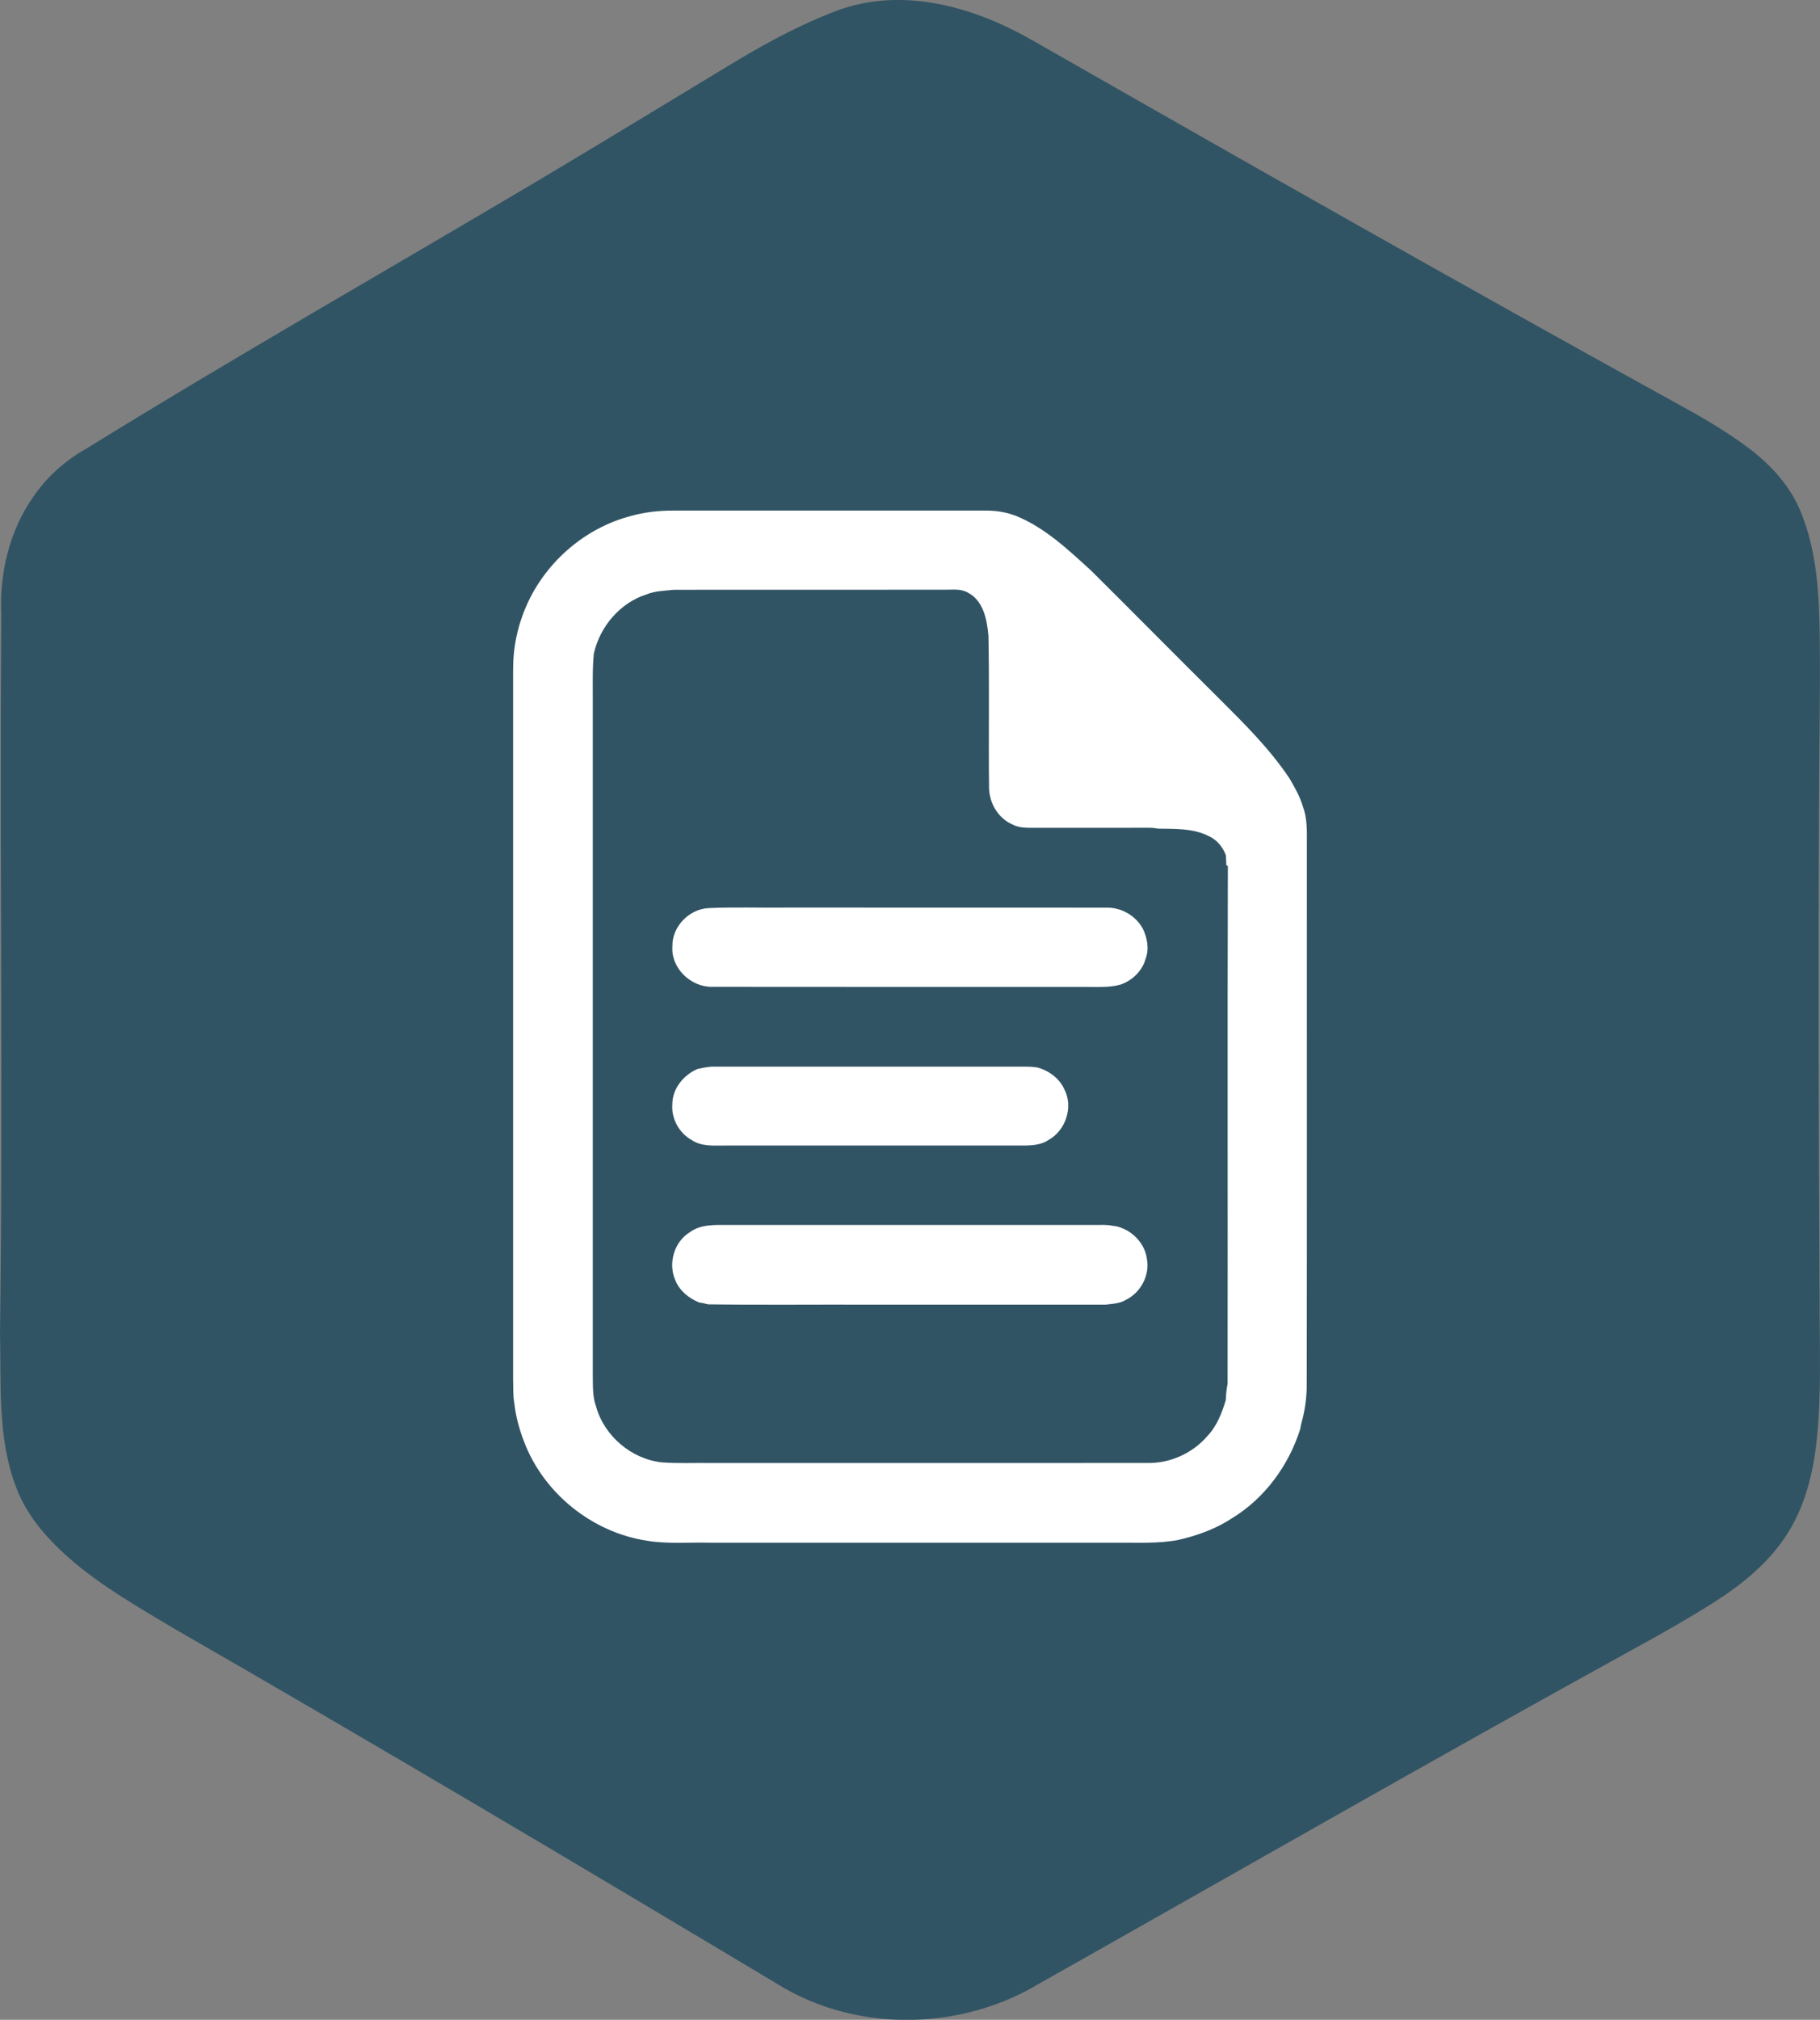
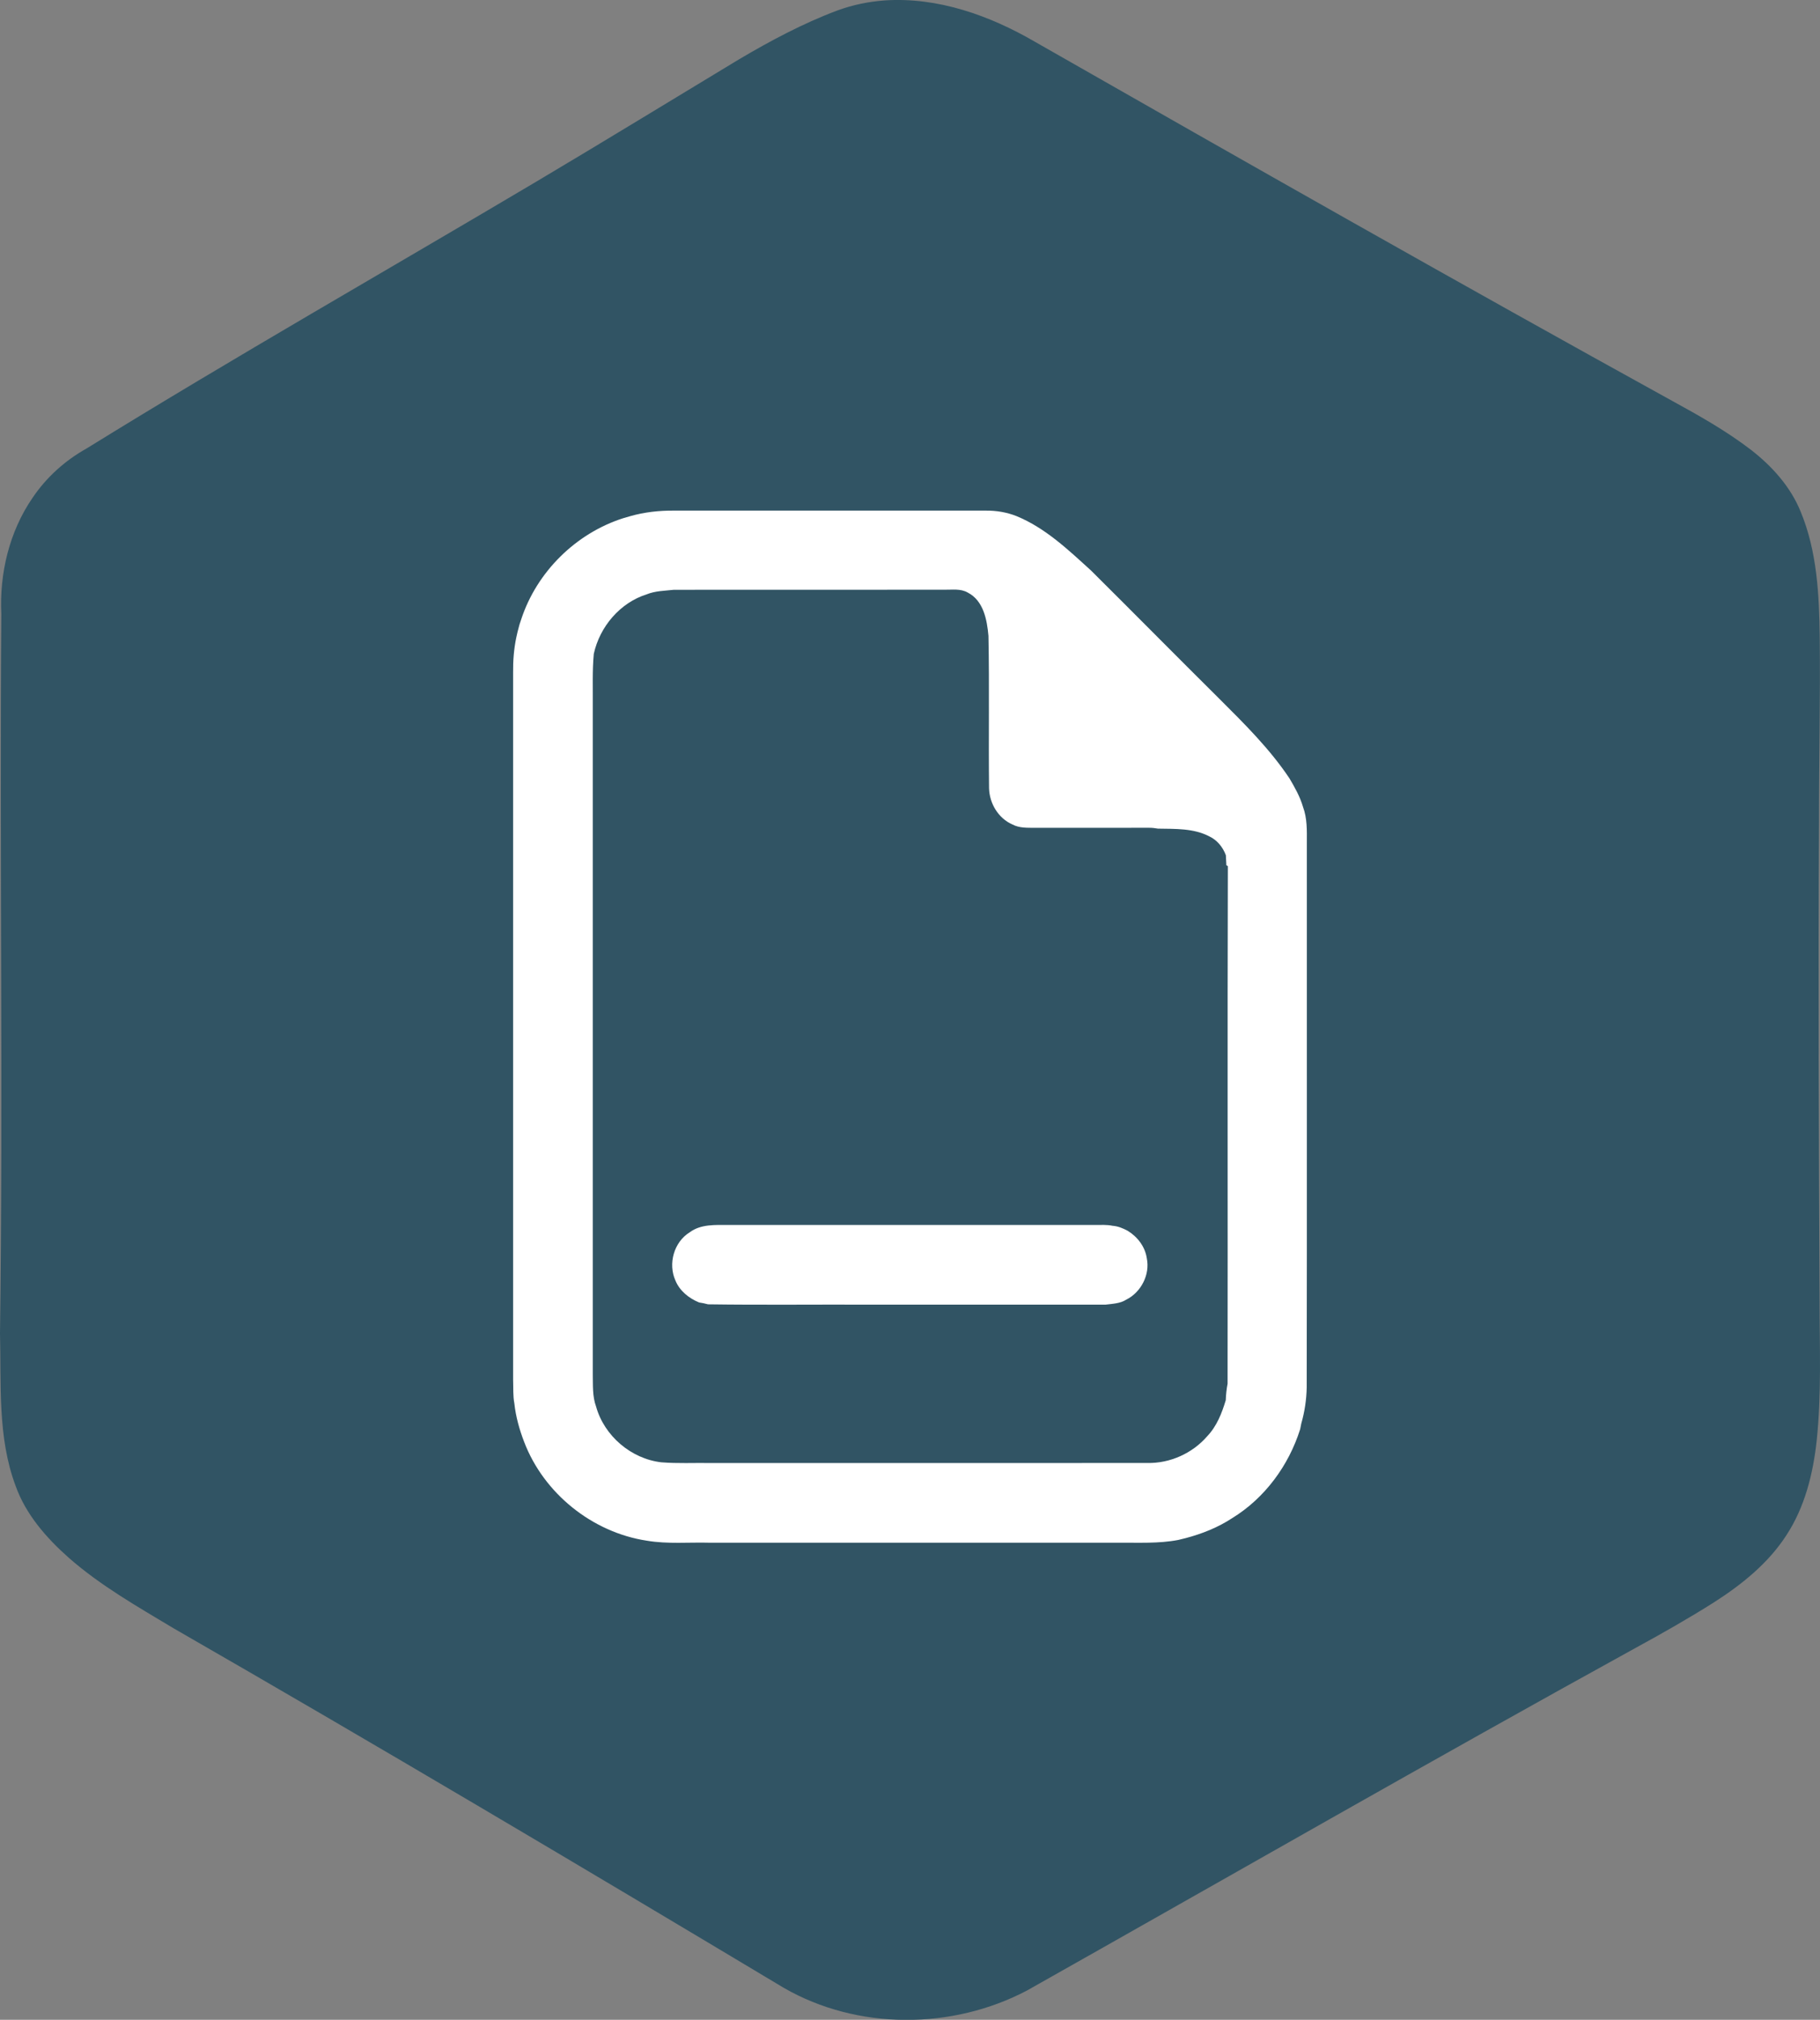
<svg xmlns="http://www.w3.org/2000/svg" version="1.1" id="Ebene_1" x="0px" y="0px" width="54.098px" height="60px" viewBox="0 0 54.098 60" enable-background="new 0 0 54.098 60" xml:space="preserve">
  <rect x="0" y="0" width="54.098" height="60" fill="#808080" stroke="none" />
  <g>
    <path fill="#315464" d="M26.303,0.012c1.576-0.104,3.122,0.45,4.465,1.232c6.291,3.589,12.587,7.164,18.93,10.661   c0.807,0.441,1.613,0.895,2.346,1.456c0.625,0.484,1.178,1.096,1.479,1.838c0.489,1.178,0.552,2.475,0.567,3.734   c0.02,1.82-0.023,3.641-0.021,5.461c-0.024,4.748-0.006,9.498,0.017,14.246c-0.001,1.382,0.06,2.77-0.086,4.147   c-0.105,0.986-0.354,1.984-0.903,2.821c-0.539,0.833-1.327,1.464-2.154,1.993c-0.755,0.477-1.534,0.919-2.317,1.346   c-6.062,3.337-12.065,6.782-18.095,10.18c-2.224,1.174-5.045,1.185-7.234-0.077c-6.022-3.604-12.06-7.187-18.146-10.685   c-1.067-0.641-2.16-1.26-3.1-2.084c-0.669-0.592-1.283-1.289-1.588-2.144C-0.078,42.693,0.039,41.12,0,39.606   c0.095-7.12-0.016-14.243,0.039-21.363c-0.058-1.212,0.24-2.457,0.932-3.46c0.409-0.604,0.96-1.101,1.595-1.456   c4.406-2.722,8.909-5.282,13.363-7.924c2.022-1.2,4.028-2.428,6.042-3.643c0.933-0.55,1.891-1.062,2.906-1.444   C25.333,0.147,25.816,0.047,26.303,0.012z" />
  </g>
  <g display="none">
    <path display="inline" fill="#FFFFFF" d="M22.354,17.892c0.332-0.562,1.001-0.825,1.632-0.814c2.806-0.002,5.61,0,8.417-0.001   c0.664-0.029,1.403,0.213,1.763,0.806c0.54,0.92,1.049,1.86,1.586,2.781c0.016,0.012,0.049,0.035,0.065,0.047   c0.608,0.021,1.221-0.022,1.827,0.054c0.657,0.081,1.3,0.275,1.891,0.572c1.034,0.519,1.912,1.342,2.484,2.348   c0.512,0.897,0.795,1.929,0.784,2.963c0.003,3.004,0.001,6.007,0.001,9.011c-0.002,0.471,0.007,0.943-0.014,1.416   c-0.075,0.887-0.344,1.76-0.798,2.527c-0.606,1.049-1.55,1.893-2.651,2.396c-0.804,0.373-1.694,0.539-2.578,0.531   c-6.533-0.002-13.065,0.002-19.598-0.002c-1.258-0.008-2.514-0.424-3.514-1.189c-0.923-0.688-1.635-1.656-2.015-2.742   c-0.175-0.451-0.26-0.93-0.323-1.406c-0.033-0.492-0.02-0.984-0.022-1.477c0-3.768-0.001-7.533,0-11.3   c-0.016-0.902,0.327-1.802,0.93-2.471c0.402-0.452,0.922-0.79,1.487-1.001c-0.021-0.391,0.075-0.807,0.365-1.086   c0.237-0.236,0.571-0.359,0.904-0.354c0.811,0.002,1.622-0.007,2.432,0.004c0.625,0.017,1.165,0.587,1.152,1.211   c0.691,0.004,1.381,0.001,2.073,0.002c0.099,0.03,0.146-0.068,0.185-0.134C21.336,19.688,21.827,18.778,22.354,17.892z    M15.622,21.397c-0.061,0.021-0.121,0.04-0.182,0.059c-0.636,0.275-1.073,0.908-1.121,1.597c0,0.062,0.001,0.124,0.003,0.185   c0.041,0.313,0.118,0.628,0.301,0.891c0.387,0.616,1.175,0.939,1.883,0.781c0.788-0.145,1.414-0.876,1.441-1.676   c0.045-0.636-0.287-1.279-0.826-1.619C16.687,21.325,16.123,21.242,15.622,21.397z M24.405,22.779   c-1.665,0.832-3.04,2.233-3.844,3.913c-0.332,0.654-0.533,1.364-0.7,2.076c-0.044,0.434-0.15,0.86-0.139,1.299   c-0.086,1.898,0.489,3.82,1.612,5.354c1.356,1.895,3.524,3.197,5.841,3.463c0.268,0.072,0.547,0.033,0.819,0.062   c0.172,0.037,0.35,0.039,0.521,0c0.257-0.021,0.516-0.01,0.772-0.039c0.886-0.129,1.764-0.354,2.574-0.742   c1.976-0.906,3.567-2.602,4.357-4.625c0.58-1.467,0.723-3.094,0.454-4.645c-0.457-2.697-2.319-5.103-4.807-6.236   C29.539,21.556,26.697,21.599,24.405,22.779z" />
  </g>
-   <path display="none" fill="#FFFFFF" d="M26.309,24.916c1.124-0.398,2.369-0.445,3.518-0.121c2.069,0.553,3.747,2.346,4.146,4.453  c0.219,1.095,0.123,2.252-0.283,3.293c-0.382,0.975-1.034,1.838-1.859,2.479c-0.88,0.688-1.966,1.105-3.078,1.197  c-0.41,0.014-0.823,0.021-1.233-0.021c-0.73-0.104-1.445-0.33-2.092-0.689c-1.146-0.641-2.073-1.676-2.565-2.895  c-0.346-0.877-0.505-1.835-0.4-2.774c0.11-1.084,0.518-2.142,1.193-2.999C24.335,25.966,25.262,25.281,26.309,24.916z" />
  <g>
    <g>
      <path fill="#FFFFFF" d="M18.737,15.332c0.421-0.12,0.859-0.167,1.295-0.164c3.089,0,6.178,0,9.267,0    c0.315-0.003,0.626,0.048,0.917,0.164c0.856,0.351,1.537,1.001,2.213,1.615c1.271,1.261,2.531,2.538,3.803,3.799    c0.749,0.747,1.509,1.496,2.098,2.379c0.158,0.268,0.312,0.541,0.4,0.842c0.127,0.34,0.117,0.708,0.115,1.065    c-0.003,5.394,0.006,10.788-0.004,16.181c-0.007,0.363-0.061,0.726-0.161,1.073c-0.012,0.056-0.023,0.112-0.034,0.17    c-0.34,1.08-1.052,2.048-2.021,2.642c-0.422,0.277-0.898,0.466-1.385,0.594c-0.074,0.017-0.147,0.035-0.22,0.054    c-0.587,0.112-1.186,0.076-1.778,0.082c-4.044,0-8.088,0-12.131,0c-0.628-0.018-1.264,0.045-1.887-0.061    c-1.619-0.246-3.06-1.404-3.644-2.934c-0.141-0.367-0.249-0.75-0.291-1.142c-0.044-0.23-0.028-0.468-0.037-0.699    c0-7.008,0-14.017,0-21.023c-0.004-0.343,0.023-0.685,0.092-1.021c0.013-0.059,0.025-0.115,0.039-0.173    c0.02-0.073,0.038-0.146,0.057-0.217c0.018-0.056,0.036-0.11,0.055-0.166c0.462-1.405,1.625-2.552,3.035-3    C18.599,15.372,18.667,15.352,18.737,15.332z M19.223,17.655c-0.795,0.251-1.395,0.961-1.573,1.768    c-0.047,0.504-0.025,1.008-0.03,1.513c0,6.631,0,13.263,0,19.895c0.007,0.317-0.014,0.647,0.098,0.952    c0.242,0.871,1.042,1.552,1.938,1.656c0.483,0.039,0.97,0.014,1.454,0.021c4.33,0,8.661,0.003,12.991-0.001    c0.675,0.015,1.343-0.286,1.783-0.795c0.283-0.296,0.436-0.686,0.551-1.071c0.006-0.165,0.023-0.328,0.054-0.49    c0.008-5.124-0.007-10.25,0.008-15.374c-0.011-0.006-0.033-0.018-0.044-0.025c-0.004-0.101-0.01-0.2-0.015-0.298    c-0.089-0.24-0.257-0.449-0.491-0.56c-0.472-0.246-1.015-0.221-1.528-0.231c-0.088-0.015-0.175-0.026-0.263-0.025    c-1.133,0.002-2.264,0-3.396,0.001c-0.226-0.002-0.461,0.01-0.665-0.099c-0.419-0.182-0.681-0.62-0.696-1.069    c-0.018-1.51,0.012-3.021-0.018-4.532c-0.042-0.475-0.146-1.047-0.613-1.287c-0.216-0.126-0.466-0.081-0.702-0.086    c-2.678,0-5.357,0.001-8.035,0.002C19.758,17.551,19.479,17.551,19.223,17.655z" />
    </g>
-     <path fill="#FFFFFF" d="M21.061,26.976c0.77-0.036,1.542-0.005,2.313-0.016c3.182,0.002,6.362-0.001,9.544,0.002   c0.431,0.001,0.847,0.249,1.052,0.626c0.133,0.274,0.194,0.605,0.081,0.896c-0.098,0.36-0.397,0.646-0.747,0.765   c-0.337,0.095-0.688,0.064-1.033,0.068c-3.703-0.002-7.407,0.003-11.11-0.003c-0.633,0.008-1.224-0.562-1.174-1.205   C19.974,27.525,20.483,27.005,21.061,26.976z" />
-     <path fill="#FFFFFF" d="M20.722,31.759c0.162-0.035,0.326-0.077,0.494-0.073c2.985,0,5.97,0,8.955,0   c0.216,0,0.434-0.009,0.646,0.02c0.351,0.088,0.674,0.324,0.823,0.659c0.269,0.524,0.036,1.216-0.473,1.499   c-0.199,0.135-0.444,0.159-0.677,0.165c-2.982-0.001-5.966,0-8.949,0c-0.328-0.002-0.682,0.034-0.969-0.157   c-0.381-0.203-0.623-0.642-0.587-1.072C19.987,32.338,20.313,31.941,20.722,31.759z" />
    <path fill="#FFFFFF" d="M20.505,36.604c0.328-0.244,0.759-0.215,1.146-0.215c3.63,0,7.261,0.001,10.891,0   c0.176,0.001,0.355-0.013,0.529,0.024c0.157,0.011,0.305,0.072,0.444,0.146c0.295,0.178,0.524,0.476,0.573,0.822   c0.099,0.482-0.171,1.007-0.609,1.225c-0.183,0.118-0.41,0.123-0.62,0.15c-2.318,0-4.636,0-6.953,0   c-1.62-0.007-3.241,0.013-4.861-0.01c-0.087-0.024-0.177-0.043-0.266-0.056c-0.301-0.123-0.576-0.343-0.701-0.648   C19.85,37.542,20.032,36.892,20.505,36.604z" />
  </g>
</svg>